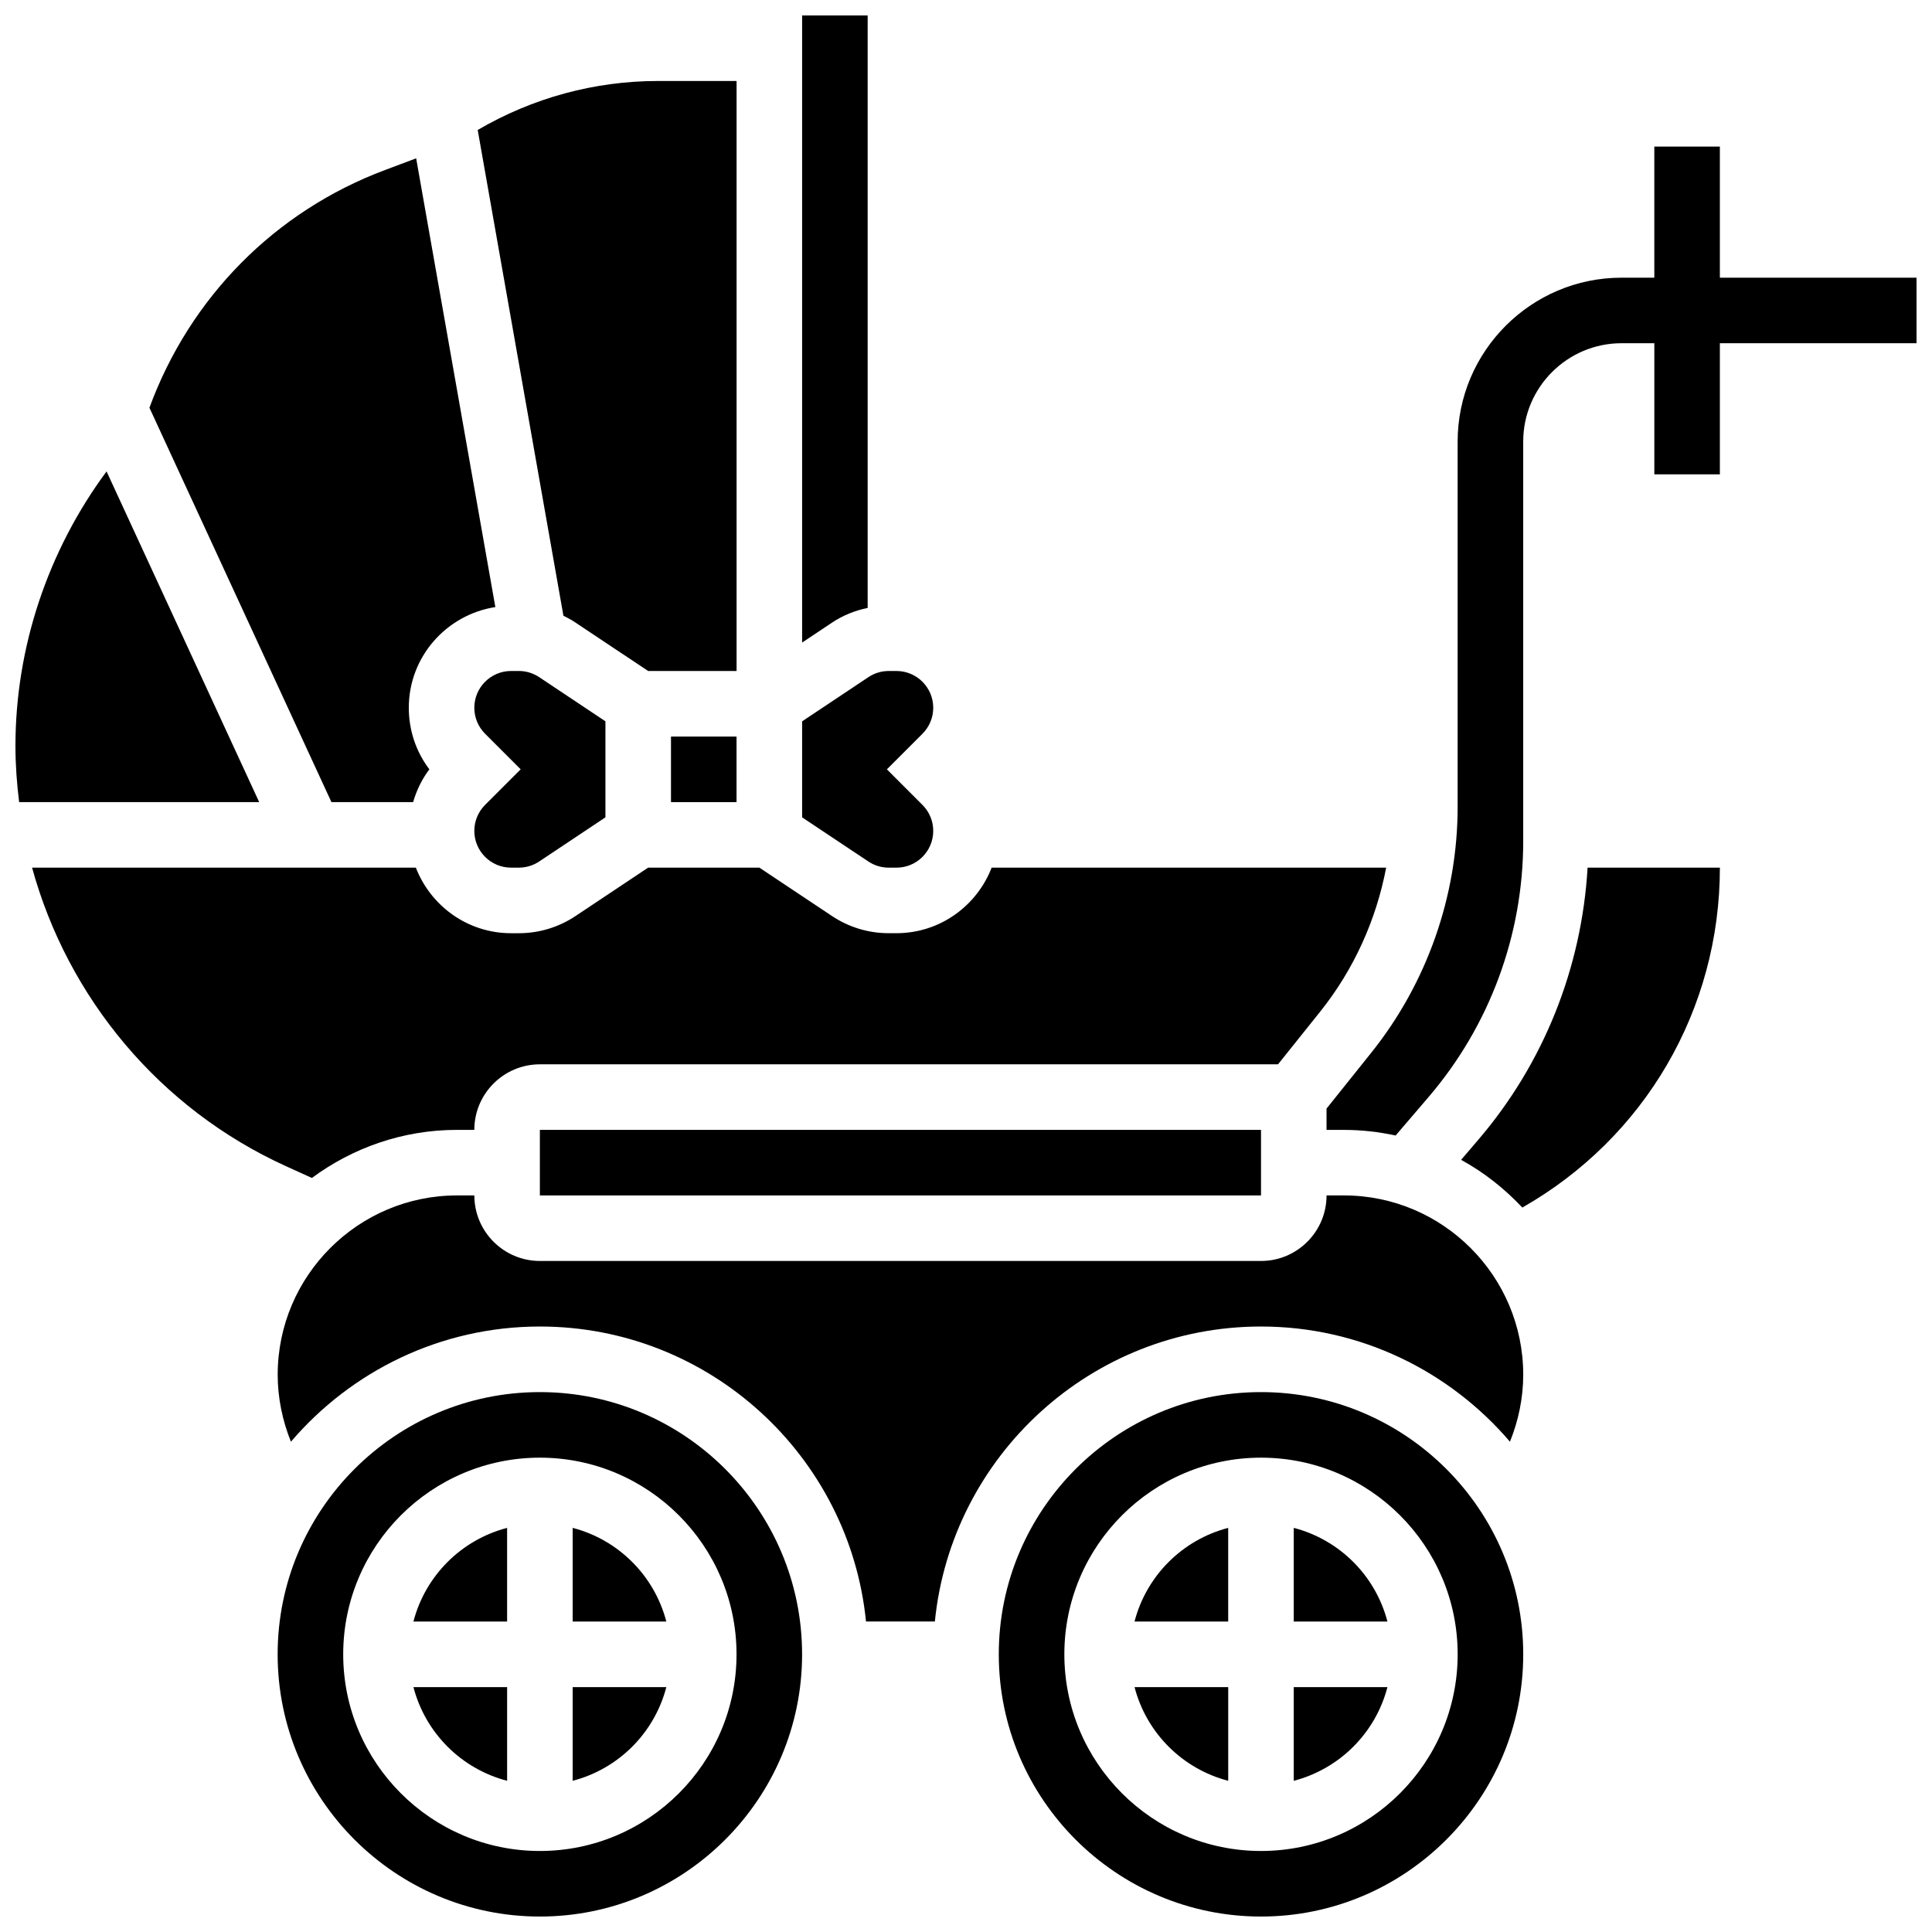
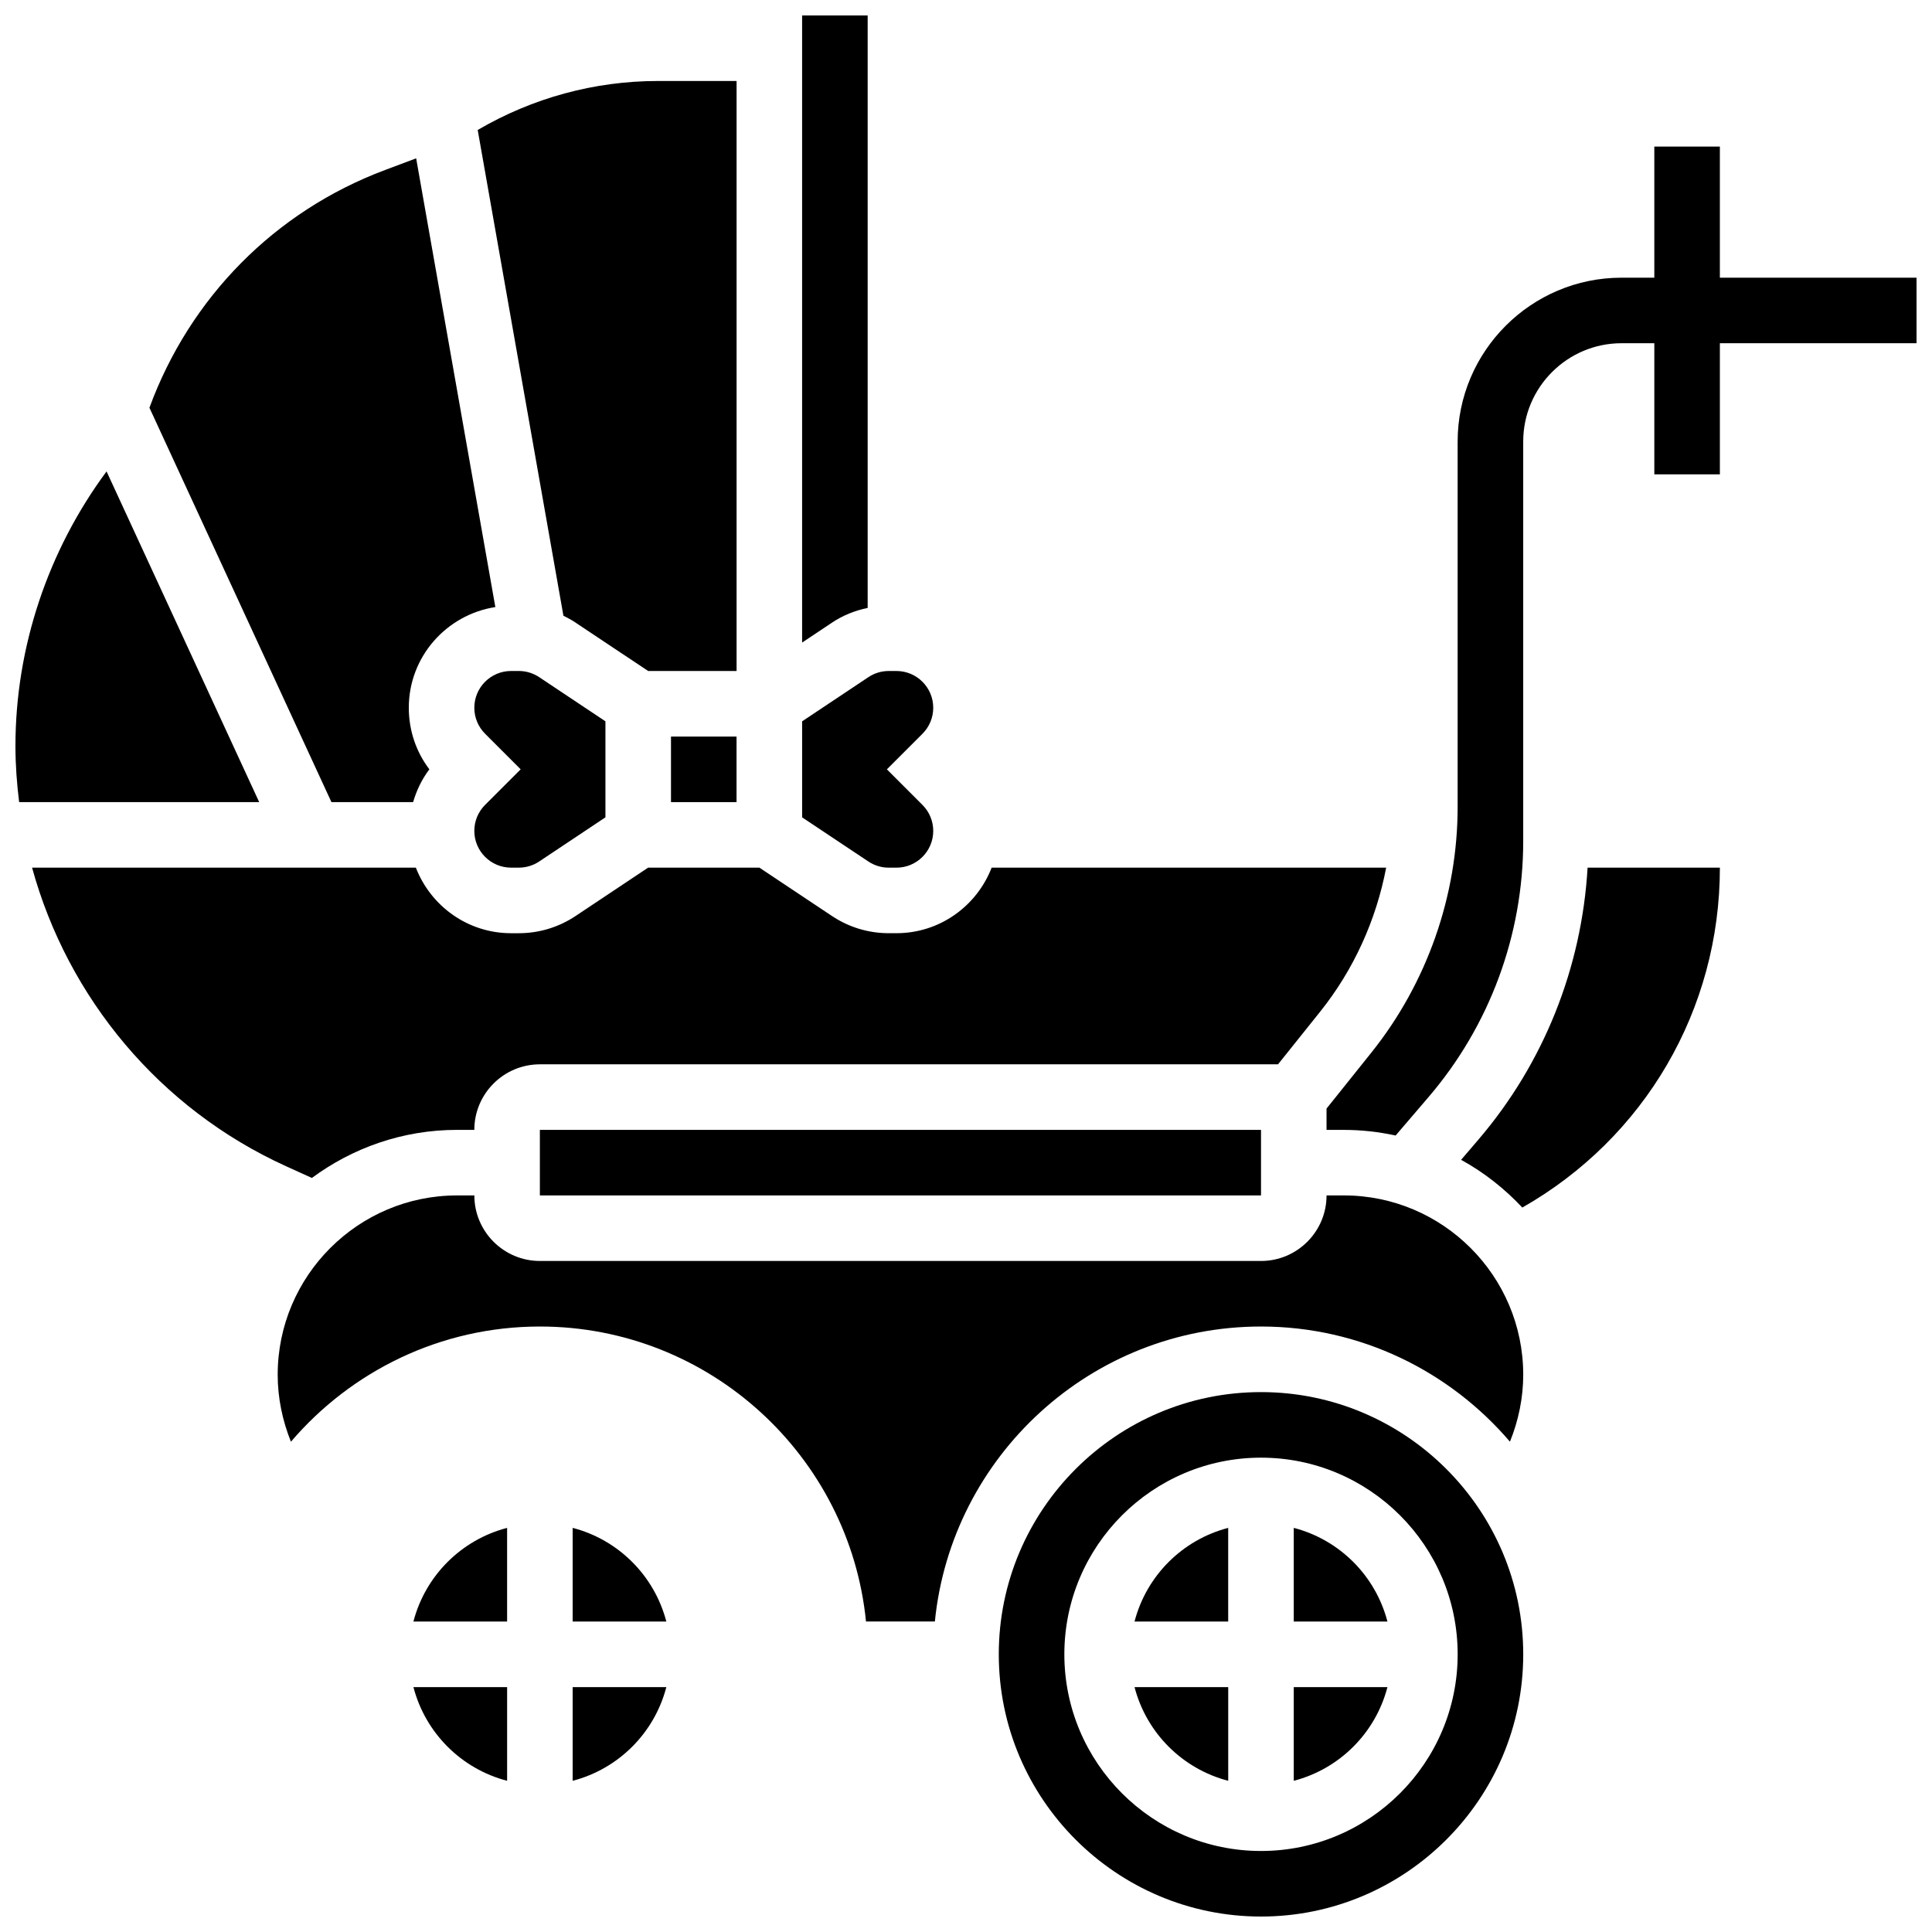
<svg xmlns="http://www.w3.org/2000/svg" width="800px" height="800px" version="1.1" viewBox="144 144 512 512">
  <defs>
    <clipPath id="e">
      <path d="m148.09 268h64.906v89h-64.906z" />
    </clipPath>
    <clipPath id="d">
      <path d="m356 148.09h18v166.91h-18z" />
    </clipPath>
    <clipPath id="c">
      <path d="m408 512h140v139.9h-140z" />
    </clipPath>
    <clipPath id="b">
      <path d="m495 182h156.9v263h-156.9z" />
    </clipPath>
    <clipPath id="a">
      <path d="m217 512h140v139.9h-140z" />
    </clipPath>
  </defs>
  <path d="m253.48 356.57c0.91-3.117 2.32-6.07 4.309-8.688-3.543-4.68-5.453-10.352-5.453-16.32 0-13.516 9.973-24.66 22.934-26.684l-20.984-118.92-8.262 3.102c-29.203 10.945-51.719 33.844-62.422 62.992l48.234 104.52z" />
  <g clip-path="url(#e)">
    <path d="m172.24 268.93c-15.539 20.988-24.148 46.621-24.148 72.785 0 5.012 0.375 9.965 0.98 14.855h63.617z" />
  </g>
  <path d="m226.65 456.17c10.781-7.965 24.062-12.742 38.465-12.742h4.586c0-9.582 7.793-17.371 17.371-17.371h195.62l11.195-13.992c8.879-11.102 14.82-24.262 17.461-38.125l-104.55-0.004c-3.926 10.137-13.715 17.371-25.227 17.371h-2.059c-5.375 0-10.57-1.582-15.035-4.559l-19.23-12.812h-29.488l-19.23 12.82c-4.461 2.973-9.656 4.555-15.031 4.555h-2.059c-11.508 0-21.301-7.234-25.227-17.371l-101.71-0.004c9.477 34.512 33.789 63.887 67.285 79.117z" />
  <path d="m278.39 615.93v-24.828h-24.824c3.16 12.152 12.672 21.664 24.824 24.828z" />
  <path d="m287.07 443.43h191.11v17.371h-191.11z" />
  <path d="m253.56 573.73h24.828v-24.824c-12.152 3.16-21.664 12.672-24.828 24.824z" />
  <path d="m379.52 373.94h2.059c5.367 0 9.738-4.367 9.738-9.734 0-2.606-1.016-5.047-2.848-6.887l-9.434-9.438 9.434-9.434c1.832-1.84 2.848-4.281 2.848-6.887 0-5.367-4.371-9.738-9.738-9.738h-2.059c-1.93 0-3.797 0.566-5.394 1.633l-17.555 11.703v25.449l17.555 11.699c1.609 1.07 3.465 1.633 5.394 1.633z" />
  <g clip-path="url(#d)">
    <path d="m373.94 305.1v-157.01h-17.371v166.19l7.914-5.273c2.891-1.938 6.106-3.203 9.457-3.906z" />
  </g>
  <path d="m269.7 364.2c0 5.367 4.367 9.734 9.738 9.734h2.059c1.93 0 3.797-0.566 5.394-1.633l17.555-11.699v-25.449l-17.555-11.699c-1.609-1.07-3.469-1.637-5.394-1.637h-2.059c-5.371 0-9.738 4.371-9.738 9.738 0 2.606 1.016 5.047 2.848 6.887l9.434 9.434-9.434 9.434c-1.832 1.844-2.848 4.285-2.848 6.891z" />
  <path d="m321.82 339.2h17.371v17.371h-17.371z" />
  <path d="m296.54 309.01 19.23 12.812h23.43v-156.36h-20.805c-16.895 0-33.293 4.5-47.801 12.984l22.715 128.73c1.109 0.543 2.195 1.133 3.231 1.828z" />
  <path d="m295.76 615.93c12.152-3.16 21.664-12.672 24.824-24.824l-24.824-0.004z" />
  <g clip-path="url(#c)">
    <path d="m478.18 512.92c-38.316 0-69.492 31.176-69.492 69.492 0 38.316 31.176 69.492 69.492 69.492 38.316 0 69.492-31.176 69.492-69.492 0-38.316-31.176-69.492-69.492-69.492zm0 121.61c-28.742 0-52.117-23.375-52.117-52.117 0-28.742 23.375-52.117 52.117-52.117 28.742 0 52.117 23.375 52.117 52.117 0 28.742-23.375 52.117-52.117 52.117z" />
  </g>
  <path d="m500.14 460.8h-4.59c0 9.582-7.793 17.371-17.371 17.371h-191.1c-9.582 0-17.371-7.793-17.371-17.371h-4.586c-26.207 0-47.531 21.324-47.531 47.531 0 6.062 1.242 12.102 3.508 17.738 15.941-18.652 39.586-30.527 65.98-30.527 44.969 0 82.051 34.348 86.422 78.176h18.25c4.371-43.832 41.461-78.176 86.422-78.176 26.398 0 50.043 11.875 65.98 30.523 2.277-5.625 3.519-11.672 3.519-17.734 0-26.207-21.328-47.531-47.531-47.531z" />
  <path d="m486.86 548.9v24.828h24.824c-3.16-12.152-12.672-21.664-24.824-24.828z" />
  <g clip-path="url(#b)">
    <path d="m651.9 217.59h-52.117v-34.746h-17.371v34.746h-8.688c-23.949 0-43.434 19.484-43.434 43.434v96.785c0 23.574-8.113 46.699-22.844 65.113l-11.902 14.867v5.644h4.586c4.707 0 9.293 0.531 13.723 1.492l8.715-10.18c16.184-18.875 25.098-42.961 25.098-67.828v-105.9c0-14.367 11.691-26.059 26.059-26.059h8.688v34.746h17.371v-34.746h52.117z" />
  </g>
  <path d="m535.76 446.05-4.551 5.316c6.07 3.328 11.52 7.637 16.219 12.648 32.426-18.453 52.359-52.434 52.359-90.082h-35.059c-1.539 26.496-11.621 51.875-28.969 72.117z" />
  <path d="m469.49 615.93v-24.828h-24.824c3.16 12.152 12.672 21.664 24.824 24.828z" />
  <g clip-path="url(#a)">
-     <path d="m287.07 512.92c-38.316 0-69.492 31.176-69.492 69.492 0 38.316 31.176 69.492 69.492 69.492 38.316 0 69.492-31.176 69.492-69.492 0-38.316-31.176-69.492-69.492-69.492zm0 121.61c-28.742 0-52.117-23.375-52.117-52.117 0-28.742 23.375-52.117 52.117-52.117 28.742 0 52.117 23.375 52.117 52.117 0.004 28.742-23.371 52.117-52.117 52.117z" />
-   </g>
+     </g>
  <path d="m295.76 548.9v24.828h24.824c-3.16-12.152-12.672-21.664-24.824-24.828z" />
  <path d="m486.86 615.93c12.152-3.16 21.664-12.672 24.824-24.824l-24.824-0.004z" />
  <path d="m444.66 573.73h24.824v-24.824c-12.152 3.16-21.664 12.672-24.824 24.824z" />
</svg>